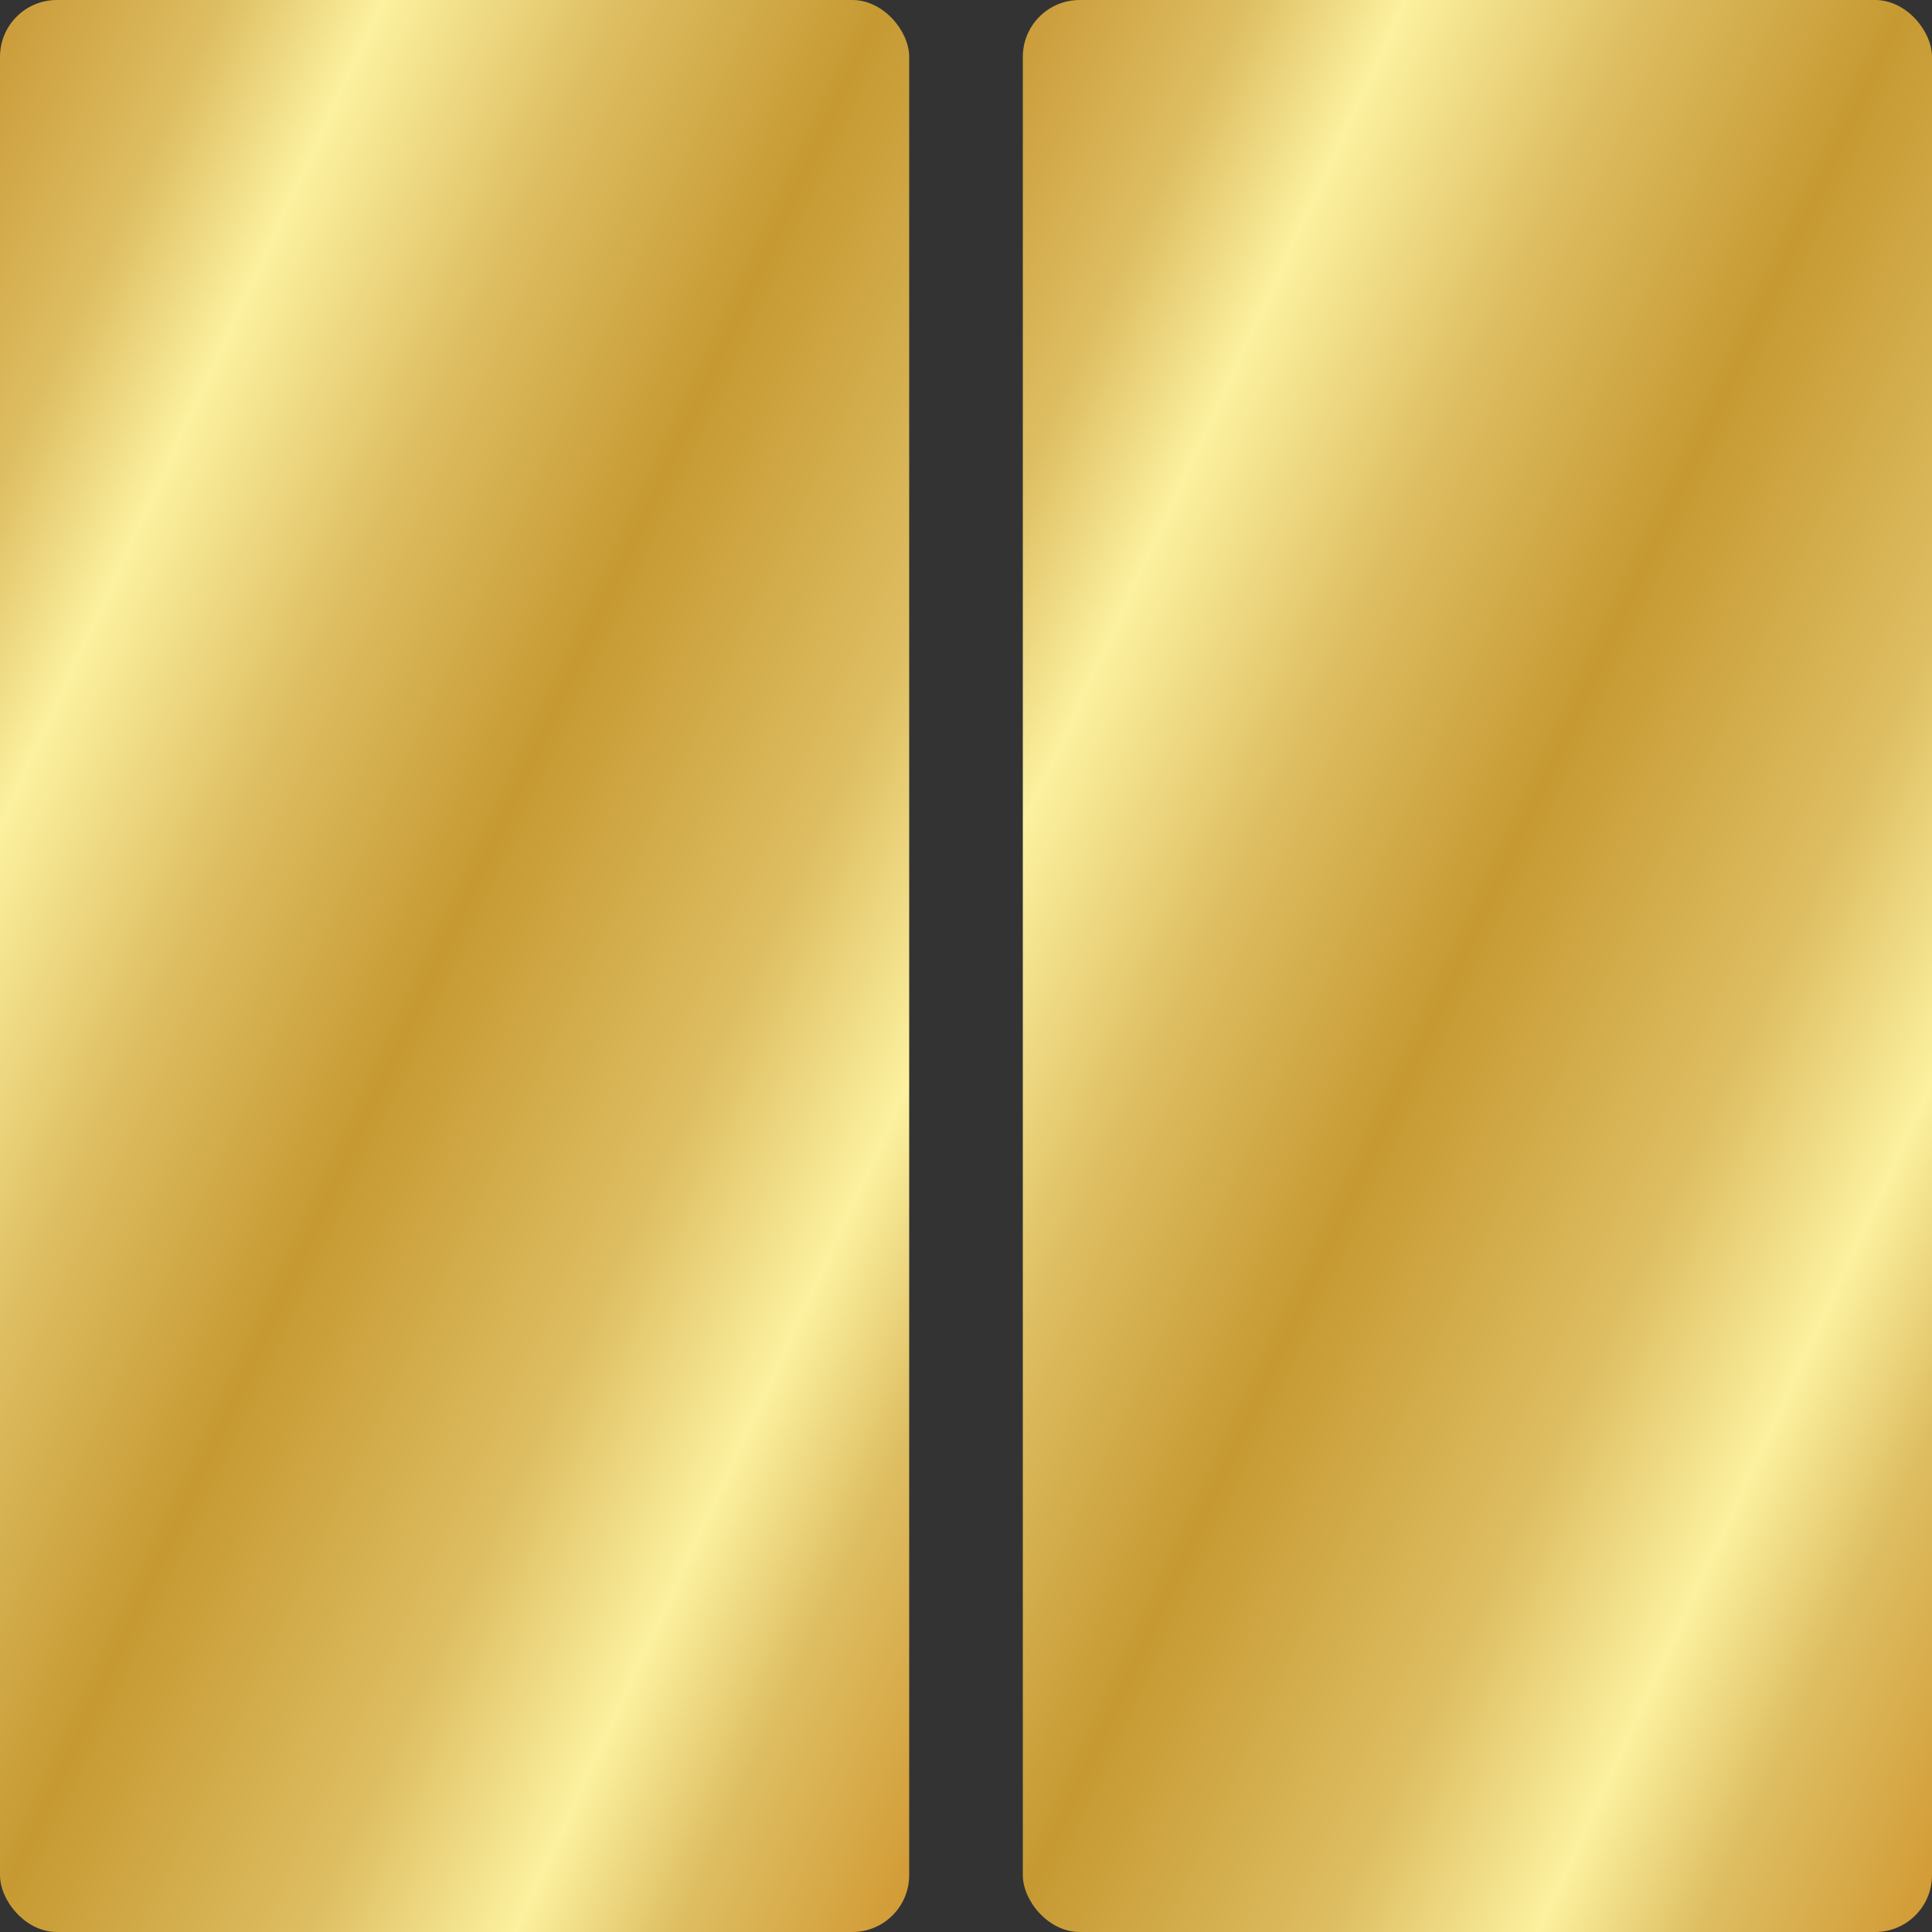
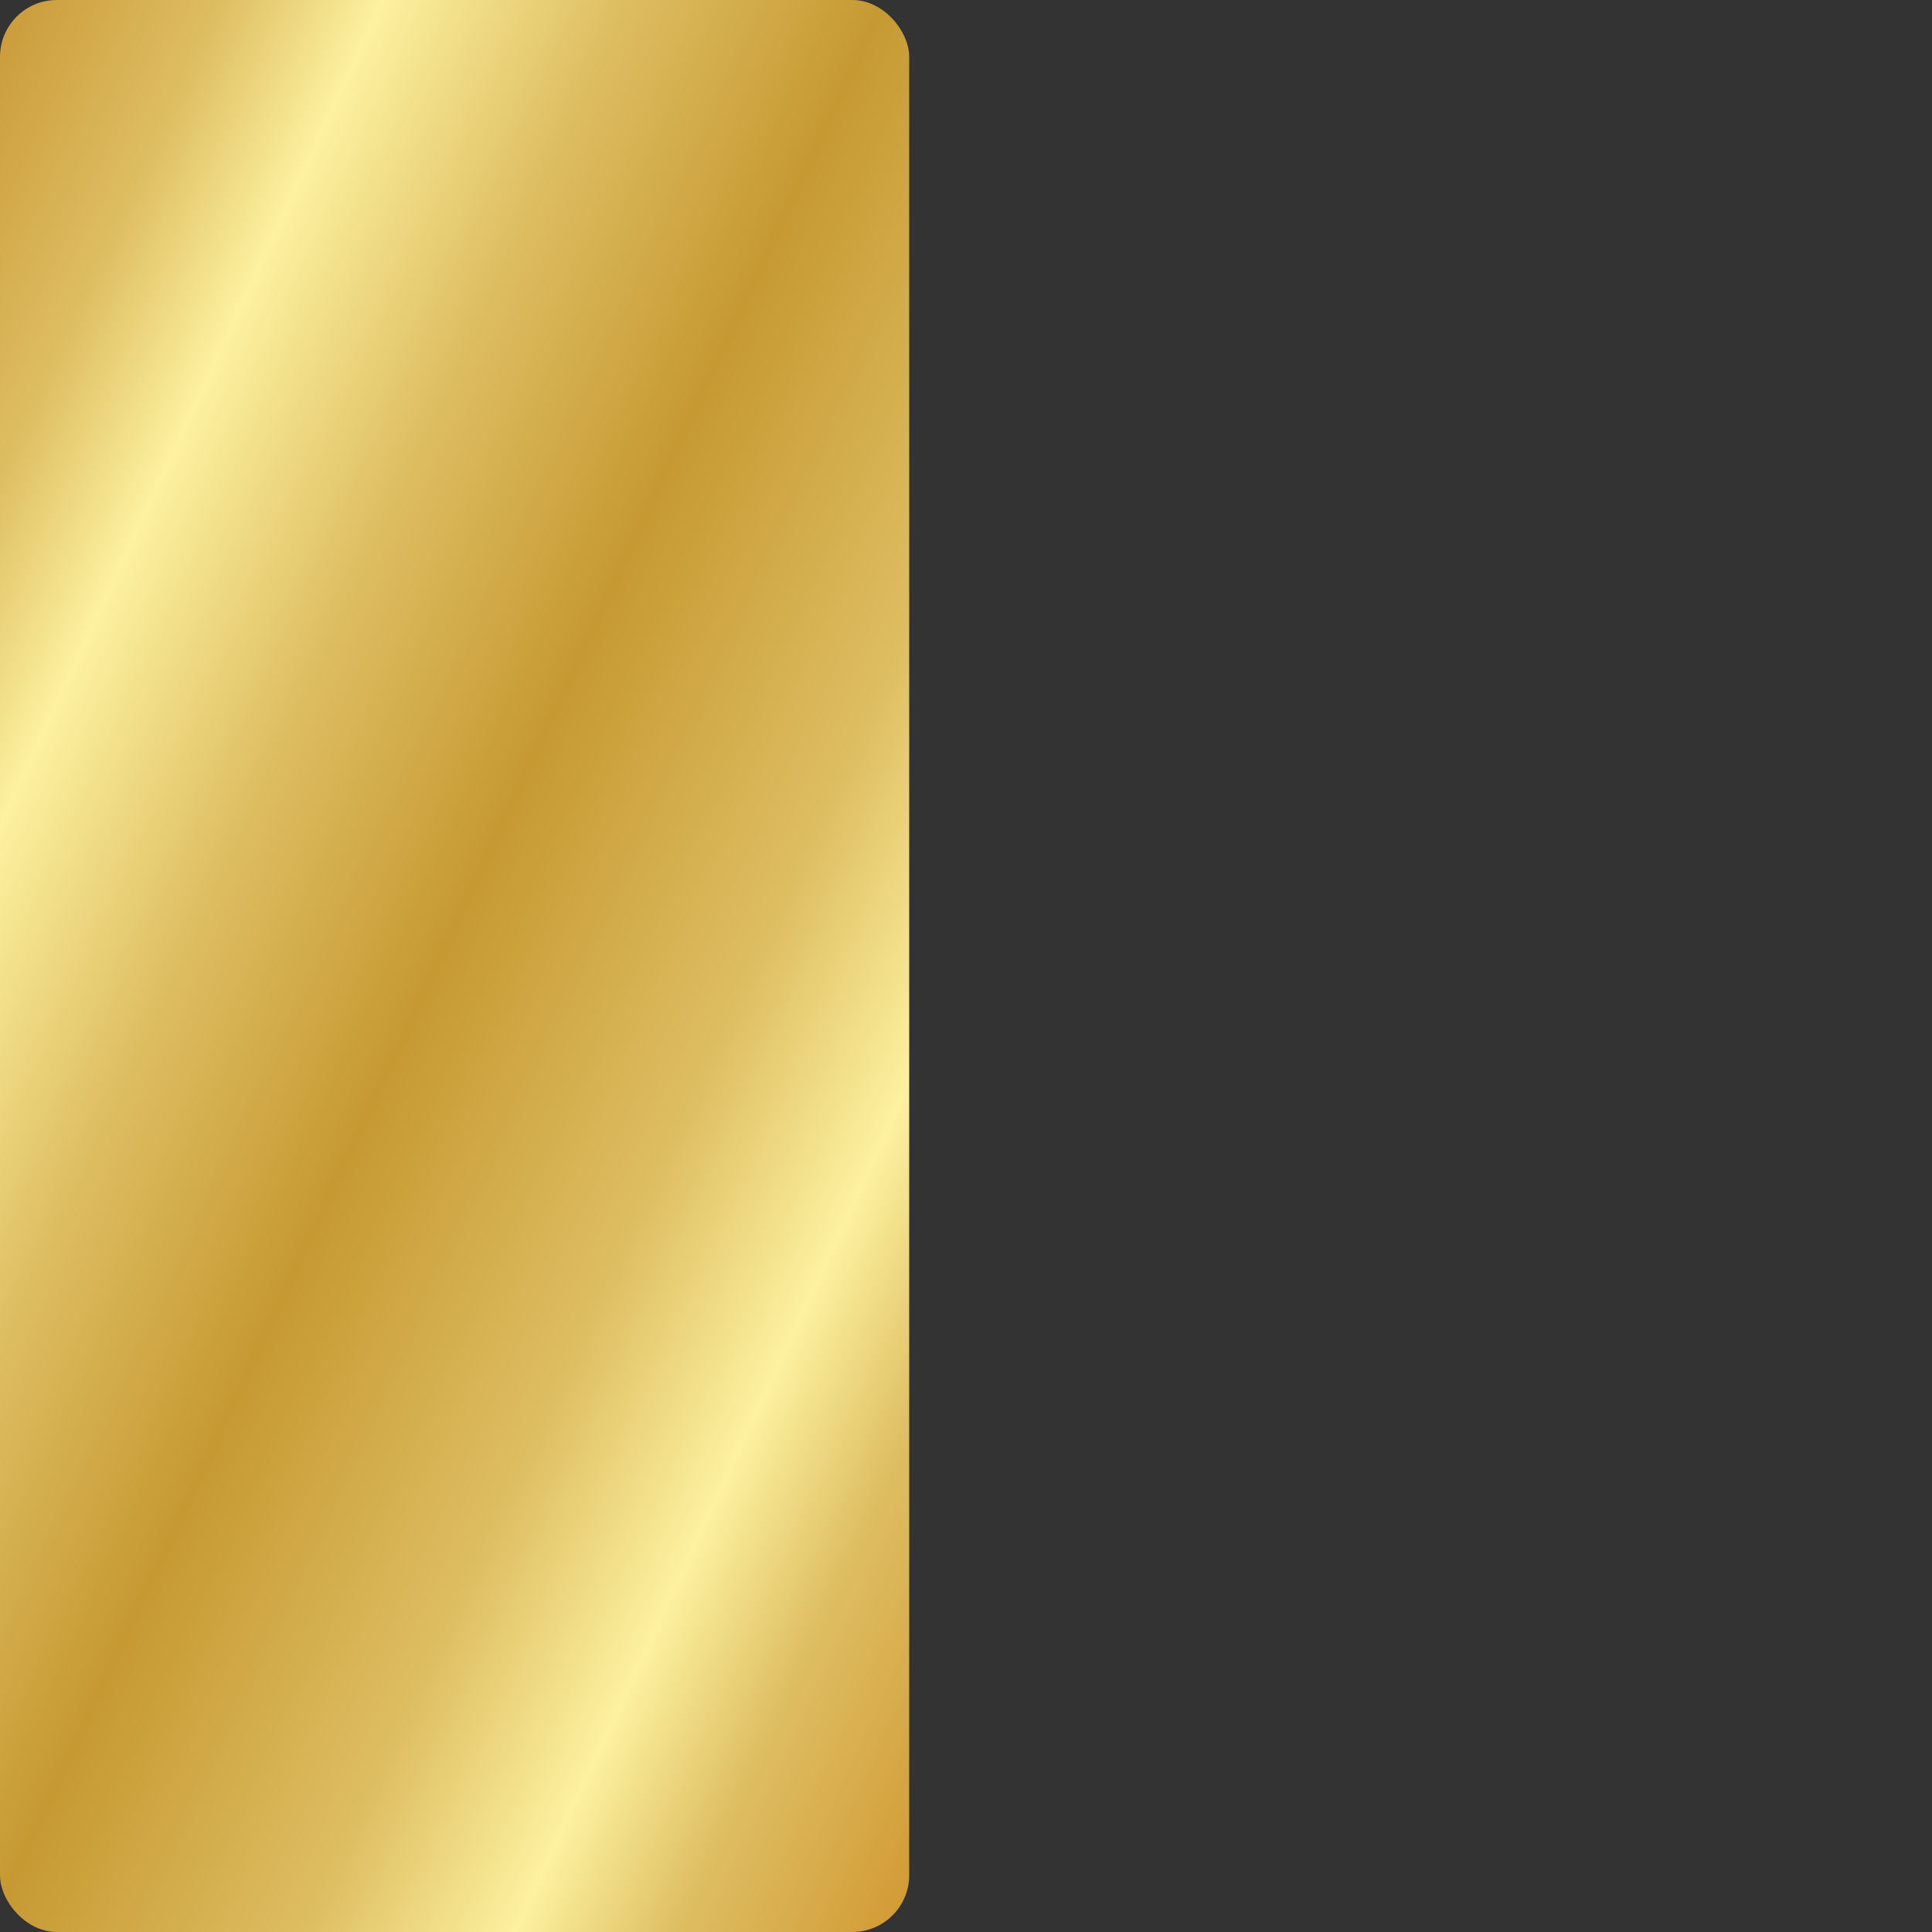
<svg xmlns="http://www.w3.org/2000/svg" viewBox="0 0 17 17" version="1.1">
  <rect x="0" y="0" width="17" height="17" fill="#333333" stroke="none" />
  <rect x="0" y="0" width="8" height="17" rx=".5" fill="url(#columns-2-gradient)" />
-   <rect x="9" y="0" width="8" height="17" rx=".5" fill="url(#columns-2-gradient)" />
  <defs>
    <linearGradient id="columns-2-gradient" x1="0%" y1="0%" x2="100%" y2="100%">
      <stop stop-color="#C99937" />
      <stop offset="12.45%" stop-color="#DEBE62" />
      <stop offset="21.24%" stop-color="#FCF19F" />
      <stop offset="34.38%" stop-color="#DEBE62" />
      <stop offset="48.96%" stop-color="#C69932" />
      <stop offset="66.67%" stop-color="#DEBE62" />
      <stop offset="78.15%" stop-color="#FCF19F" />
      <stop offset="86.98%" stop-color="#DEBE62" />
      <stop offset="100%" stop-color="#D19832" />
    </linearGradient>
  </defs>
</svg>